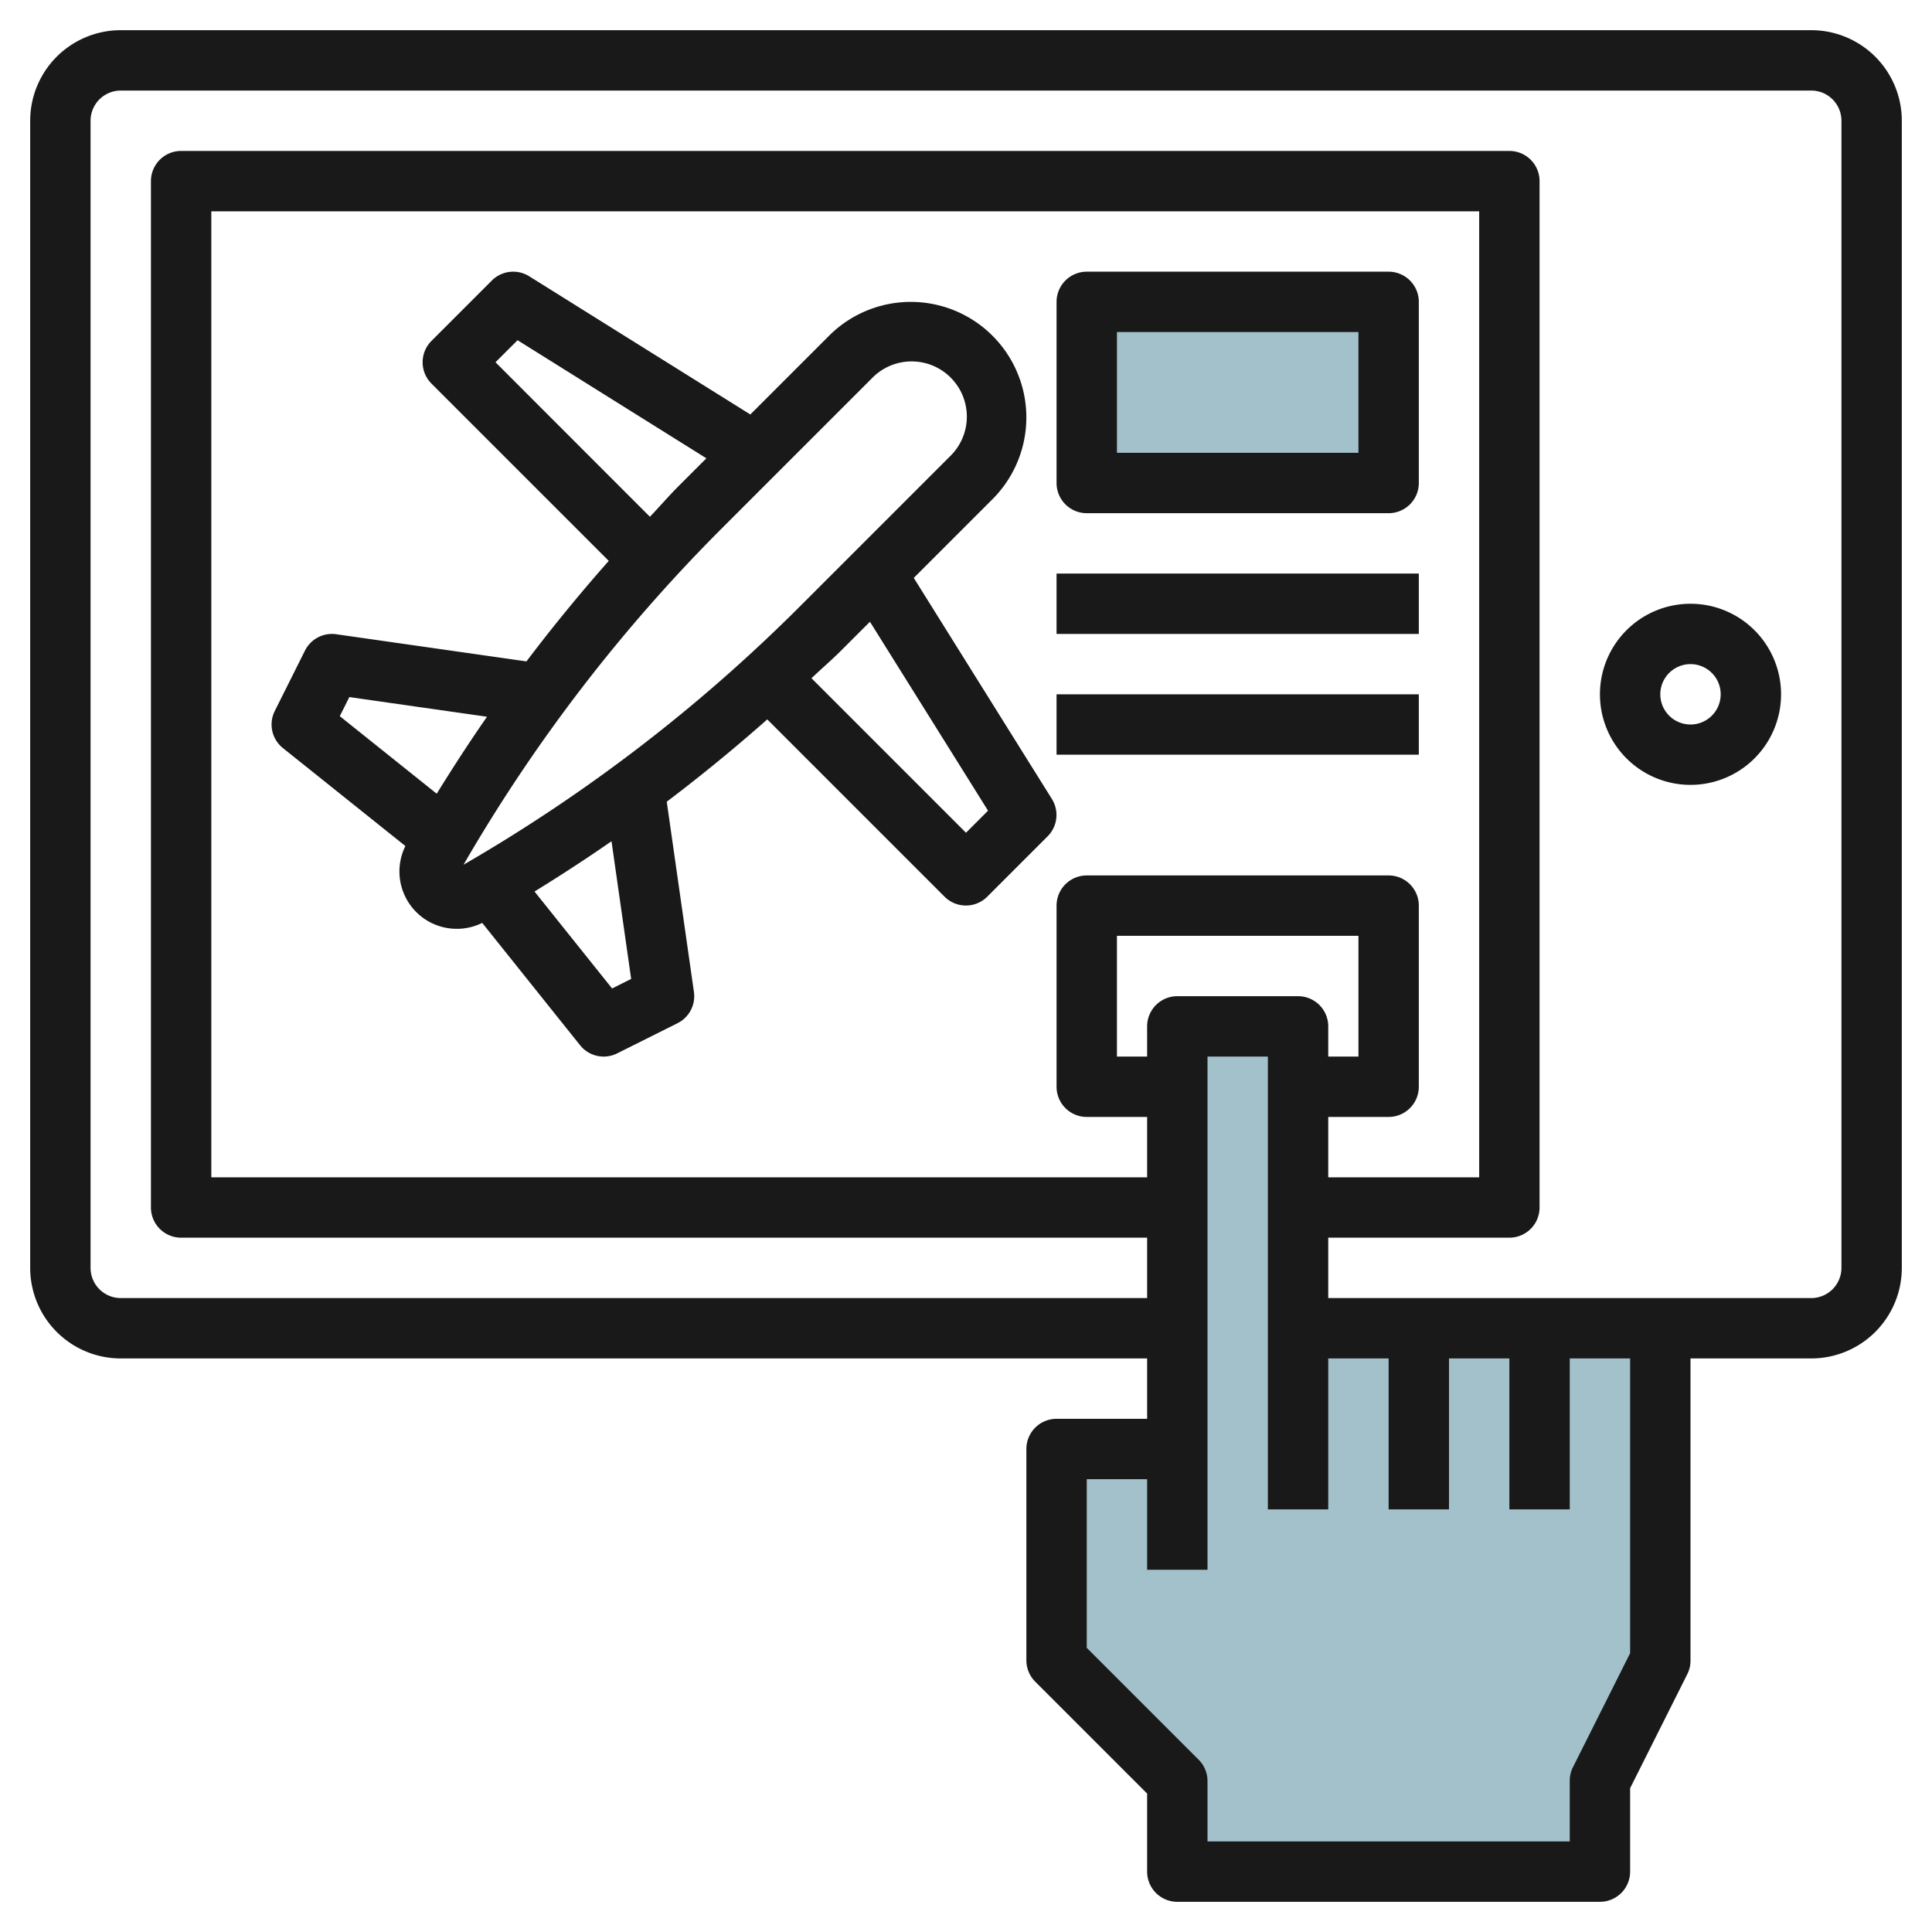
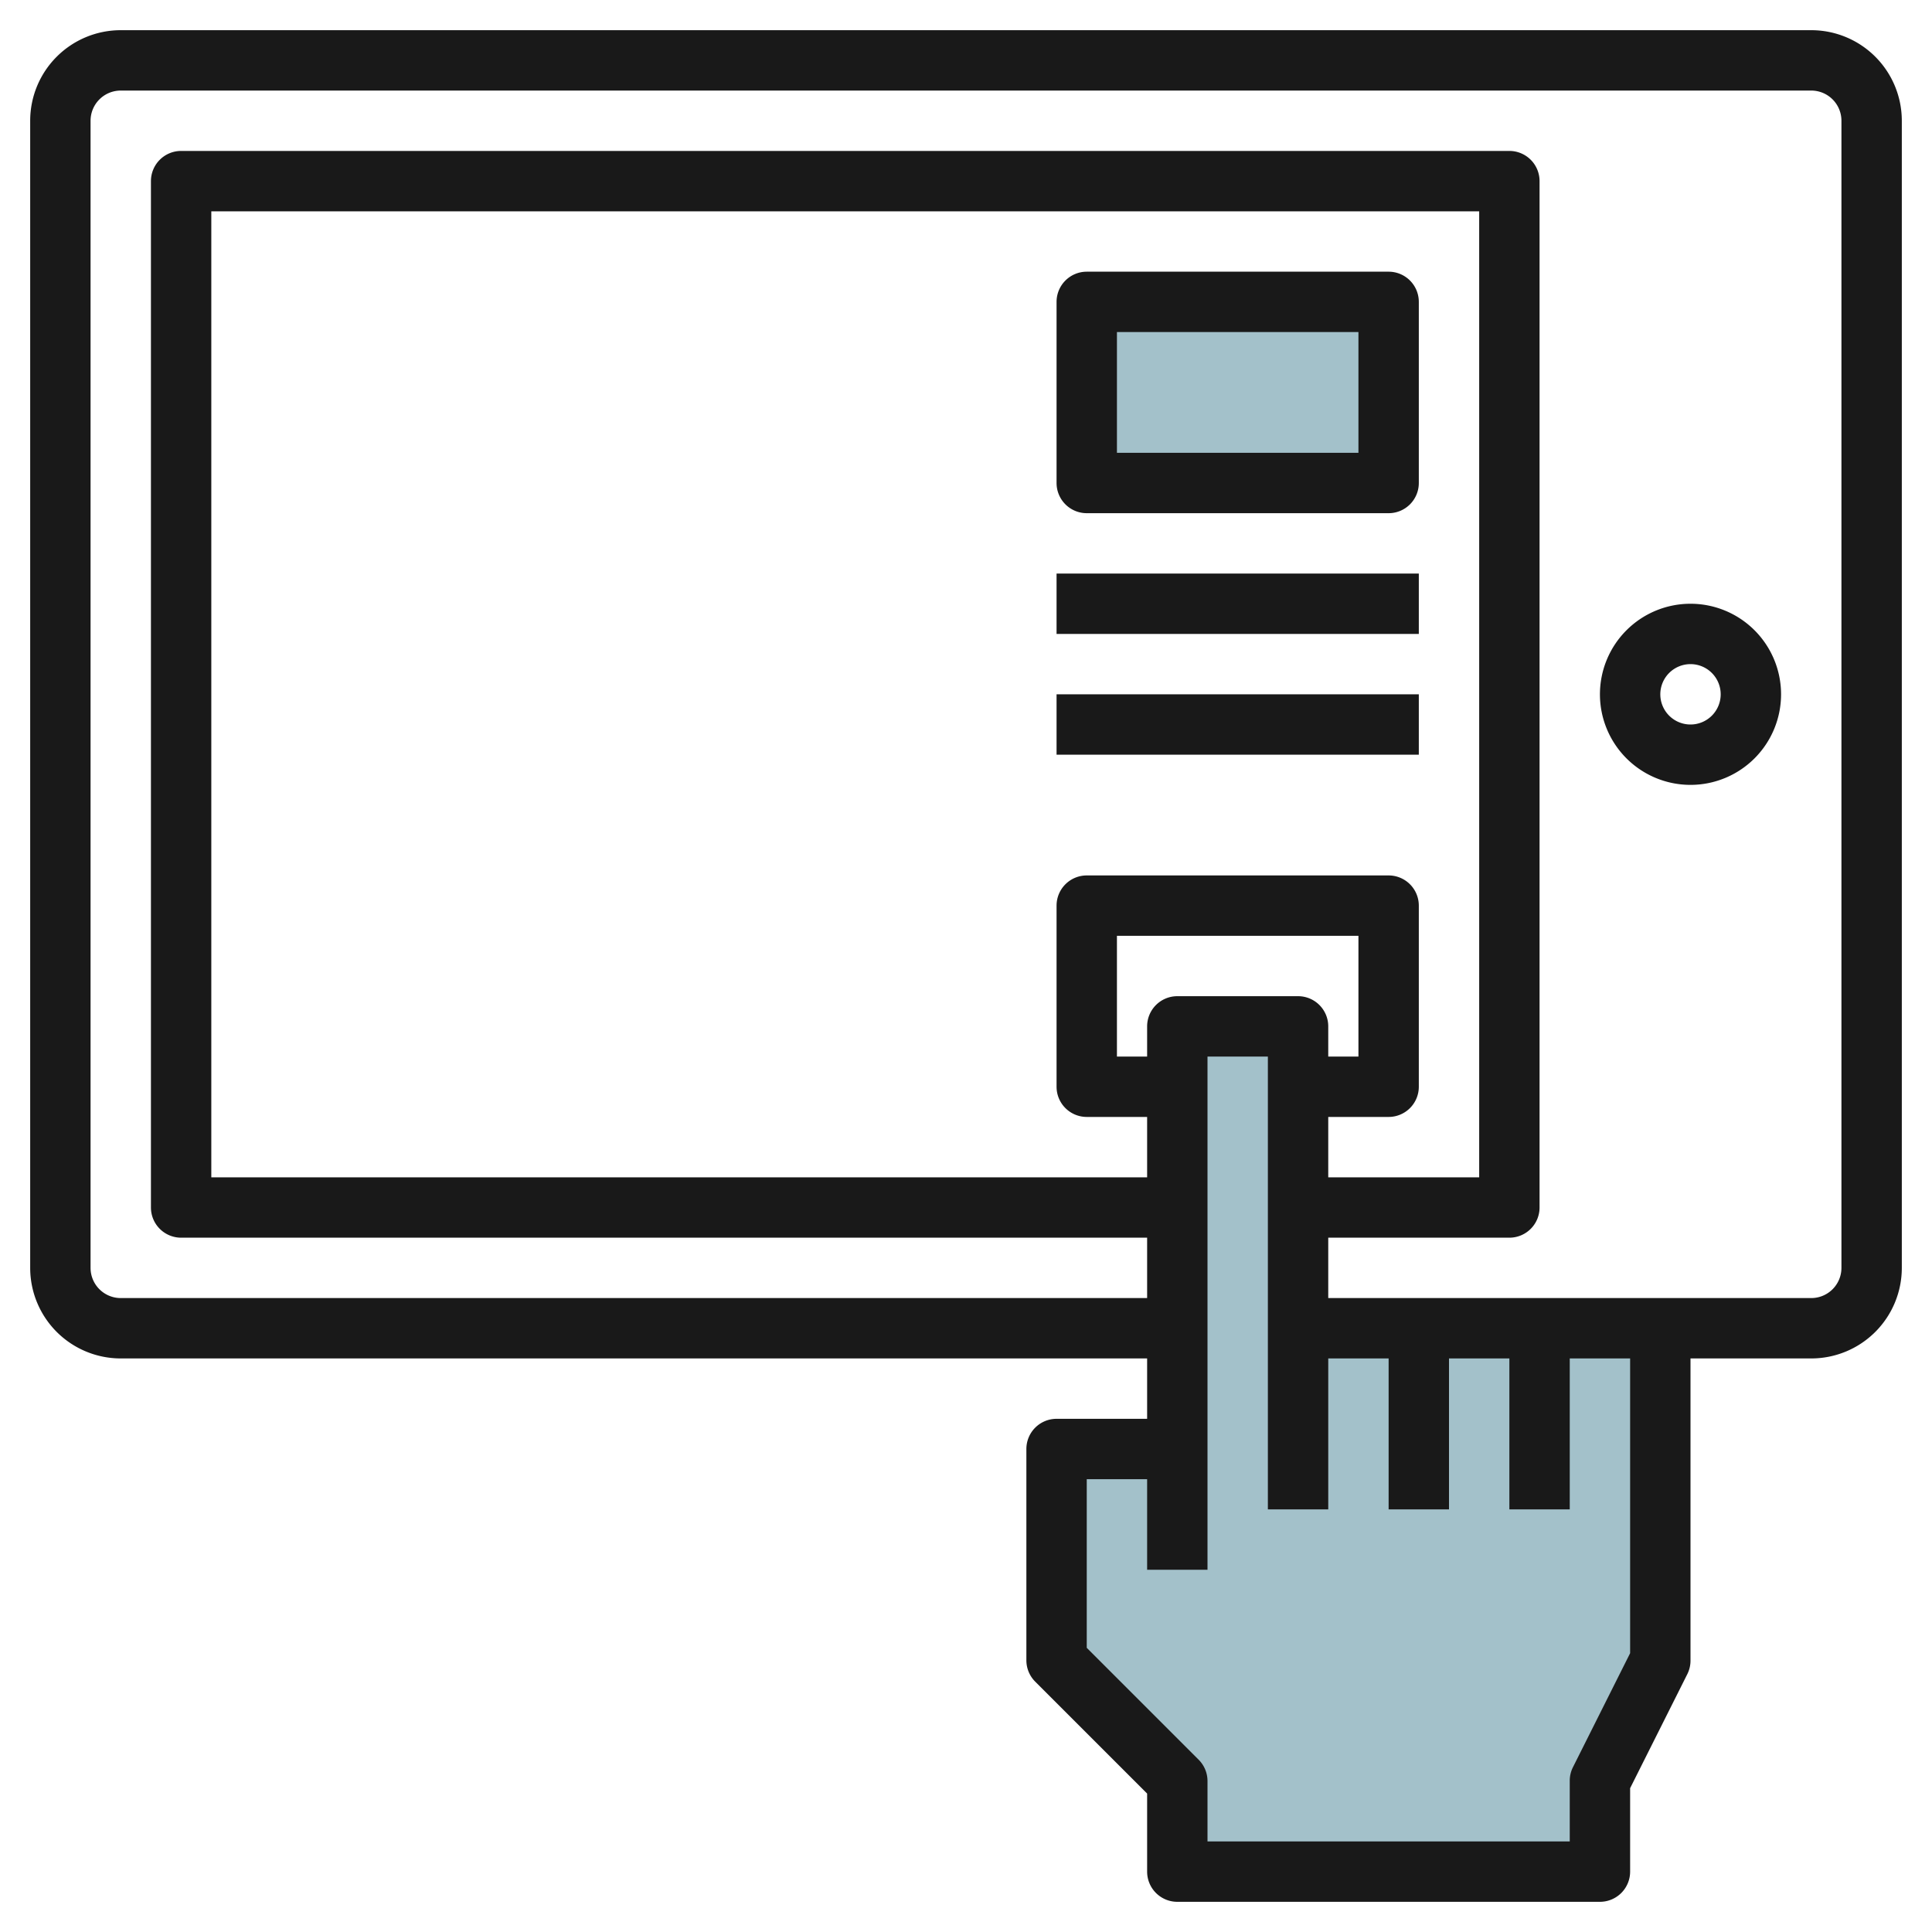
<svg xmlns="http://www.w3.org/2000/svg" id="Layer_3" height="512" viewBox="0 0 64 64" width="512" data-name="Layer 3">
  <path d="m36 10h10v6h-10z" fill="#a3c1ca" />
  <path d="m43 44v-10h-4v14h-4v7l4 4v3h14v-3l2-4v-11z" fill="#a3c1ca" />
  <g fill="#191919">
    <path d="m60 1h-56a3 3 0 0 0 -3 3v38a3 3 0 0 0 3 3h34v2h-3a1 1 0 0 0 -1 1v7a1 1 0 0 0 .293.707l3.707 3.707v2.586a1 1 0 0 0 1 1h14a1 1 0 0 0 1-1v-2.764l1.9-3.789a1 1 0 0 0 .1-.447v-10h4a3 3 0 0 0 3-3v-38a3 3 0 0 0 -3-3zm-21 32a1 1 0 0 0 -1 1v1h-1v-4h8v4h-1v-1a1 1 0 0 0 -1-1zm5 4h2a1 1 0 0 0 1-1v-6a1 1 0 0 0 -1-1h-10a1 1 0 0 0 -1 1v6a1 1 0 0 0 1 1h2v2h-31v-32h42v32h-5zm10 17.764-1.9 3.789a1 1 0 0 0 -.1.447v2h-12v-2a1 1 0 0 0 -.293-.707l-3.707-3.707v-5.586h2v3h2v-17h2v15h2v-5h2v5h2v-5h2v5h2v-5h2zm7-12.764a1 1 0 0 1 -1 1h-16v-2h6a1 1 0 0 0 1-1v-34a1 1 0 0 0 -1-1h-44a1 1 0 0 0 -1 1v34a1 1 0 0 0 1 1h32v2h-34a1 1 0 0 1 -1-1v-38a1 1 0 0 1 1-1h56a1 1 0 0 1 1 1z" />
    <path d="m56 20a3 3 0 1 0 3 3 3 3 0 0 0 -3-3zm0 4a1 1 0 1 1 1-1 1 1 0 0 1 -1 1z" />
-     <path d="m30.27 19.144 2.608-2.608a3.828 3.828 0 1 0 -5.414-5.414l-2.608 2.608-7.326-4.578a1 1 0 0 0 -1.237.141l-2 2a1 1 0 0 0 0 1.414l5.873 5.873q-1.427 1.613-2.727 3.33l-6.3-.9a1 1 0 0 0 -1.037.543l-1 2a1 1 0 0 0 .27 1.228l4.057 3.245a1.9 1.9 0 0 0 2.545 2.546l3.242 4.053a1 1 0 0 0 1.228.27l2-1a1 1 0 0 0 .543-1.037l-.9-6.3q1.717-1.3 3.33-2.727l5.873 5.873a1 1 0 0 0 1.414 0l2-2a1 1 0 0 0 .141-1.237zm-13.856-7.144.731-.73 6.255 3.912-.91.91c-.332.332-.638.687-.961 1.027zm-4.842 11.092 4.561.651c-.58.834-1.132 1.685-1.666 2.55l-3.211-2.569zm12.336-5.586 4.97-4.97a1.829 1.829 0 1 1 2.586 2.586l-4.97 4.97a53.947 53.947 0 0 1 -11.139 8.553 53.947 53.947 0 0 1 8.553-11.139zm-3 14.922-.632.316-2.569-3.211c.865-.534 1.716-1.086 2.55-1.666zm11.092-4.842-5.119-5.119c.34-.323.7-.629 1.027-.961l.91-.91 3.912 6.259z" />
    <path d="m46 9h-10a1 1 0 0 0 -1 1v6a1 1 0 0 0 1 1h10a1 1 0 0 0 1-1v-6a1 1 0 0 0 -1-1zm-1 6h-8v-4h8z" />
    <path d="m35 19h12v2h-12z" />
    <path d="m35 23h12v2h-12z" />
  </g>
</svg>